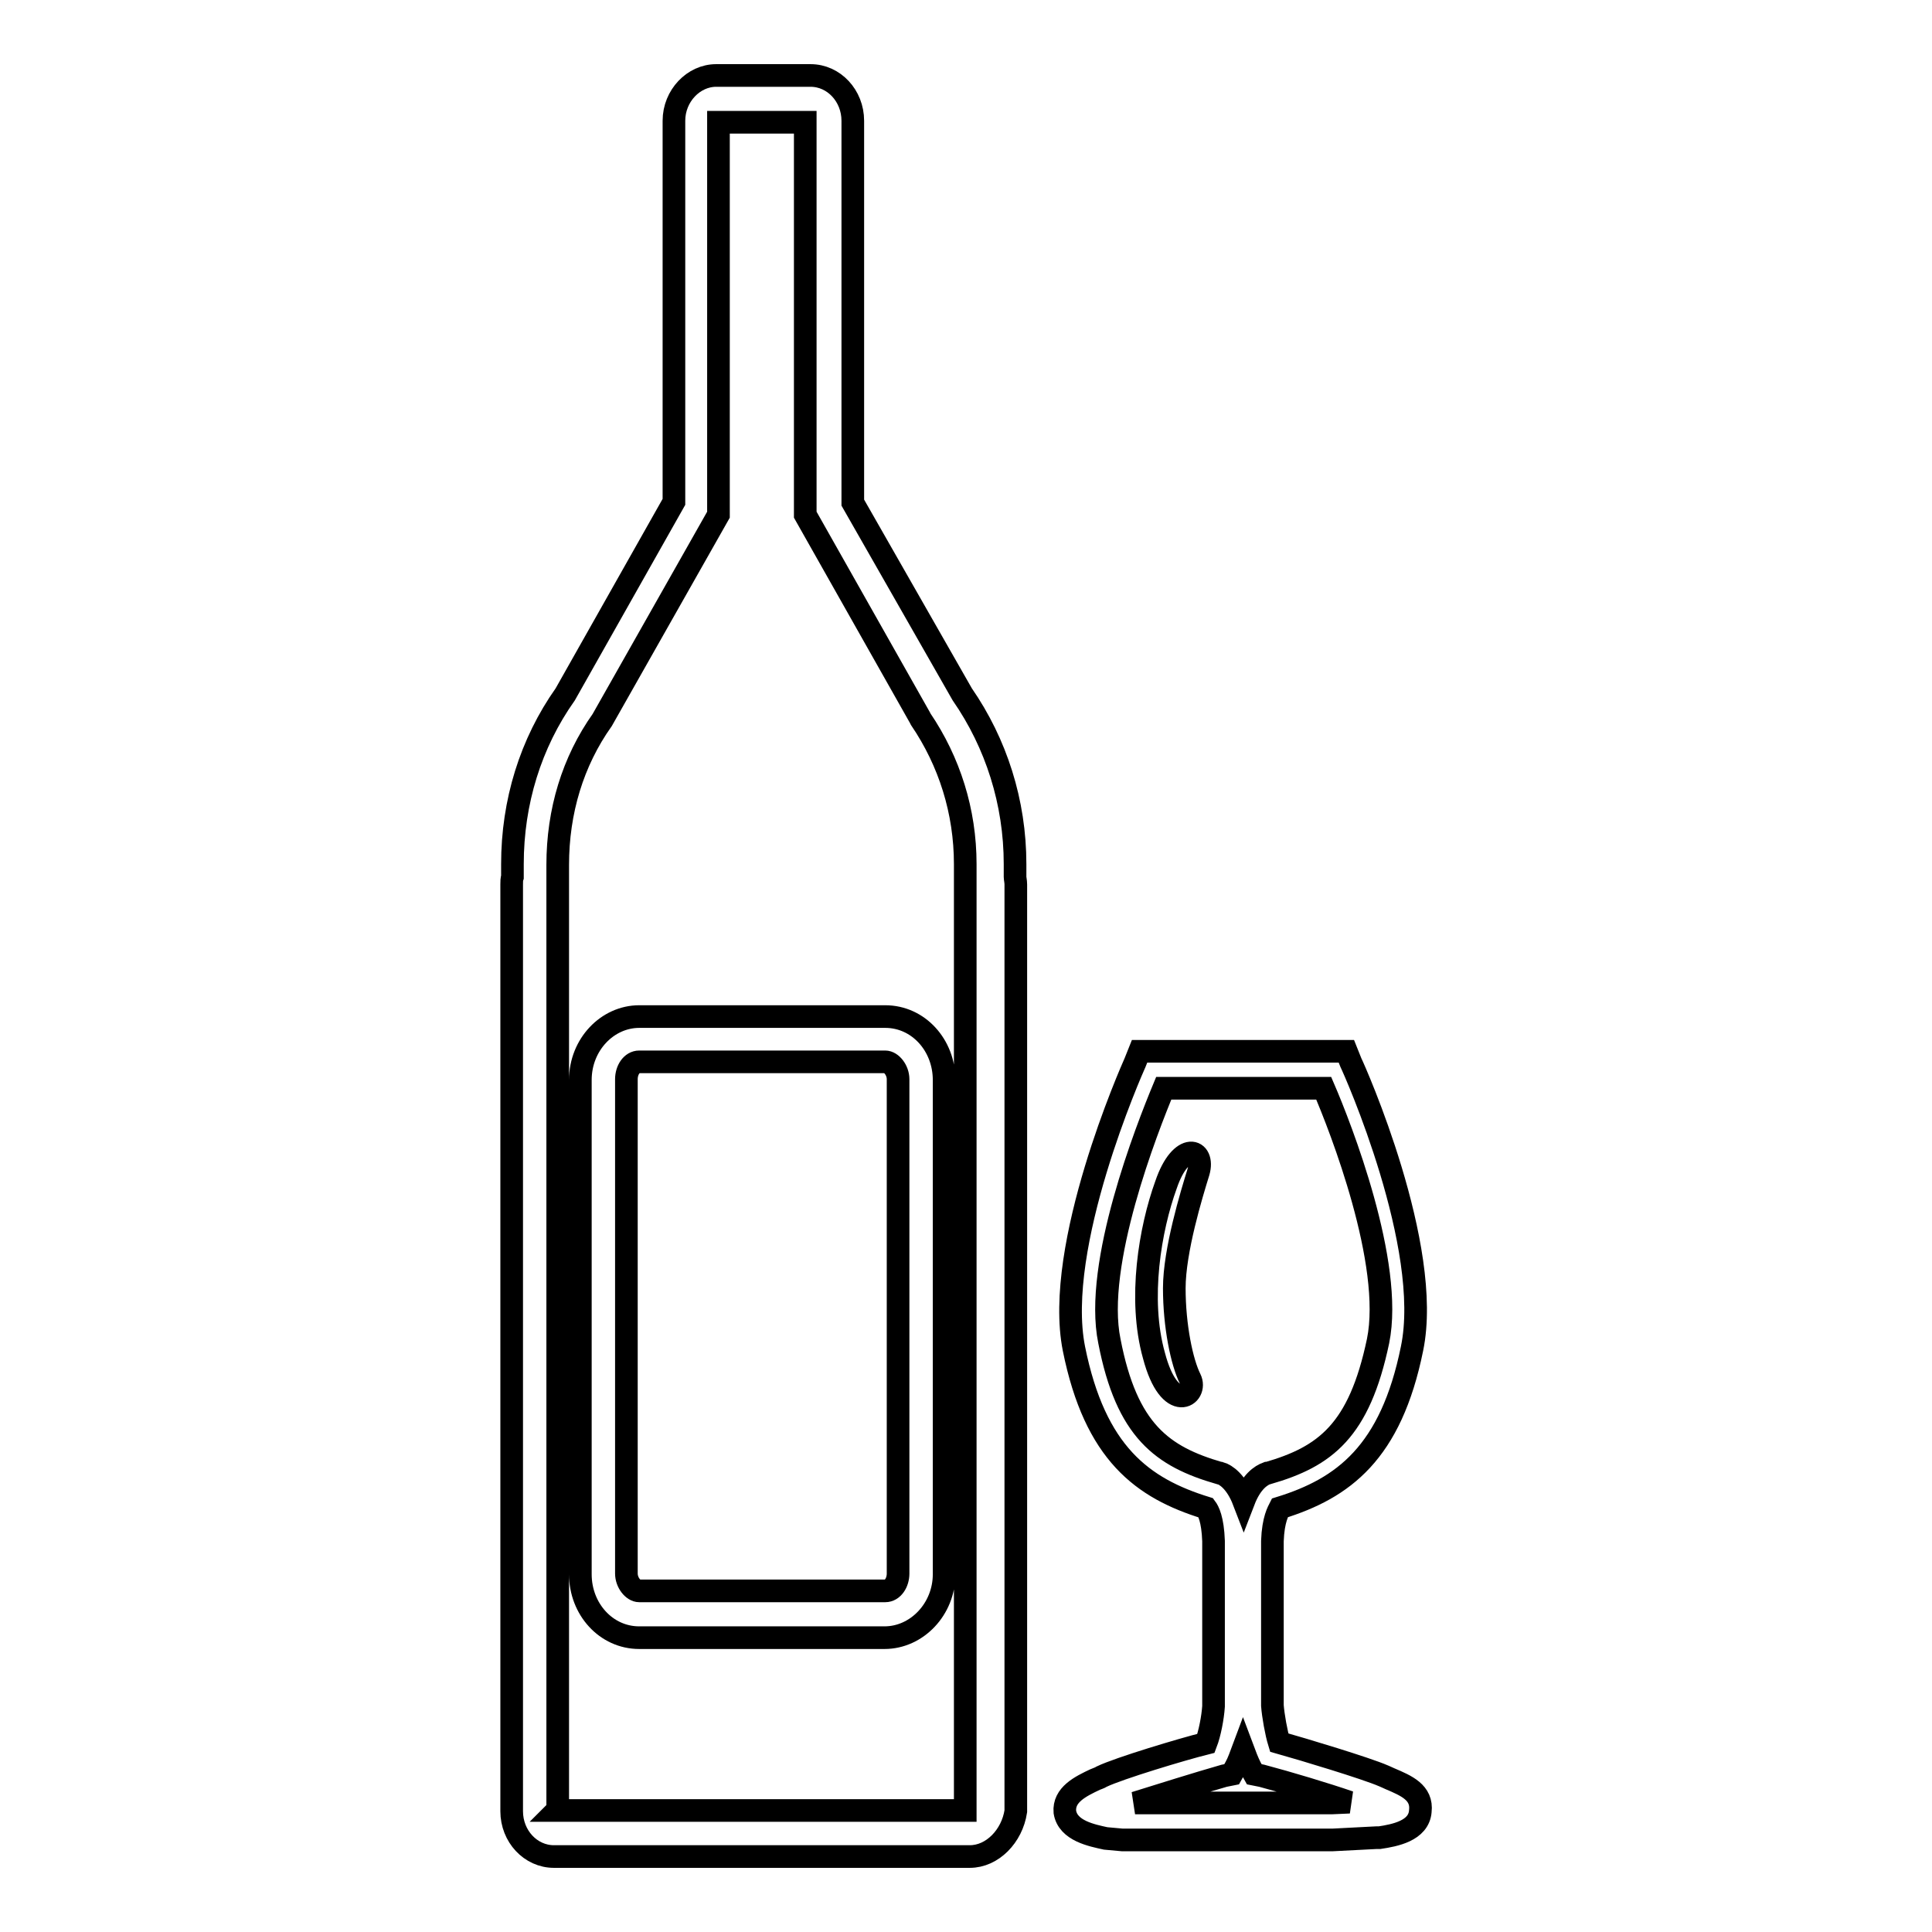
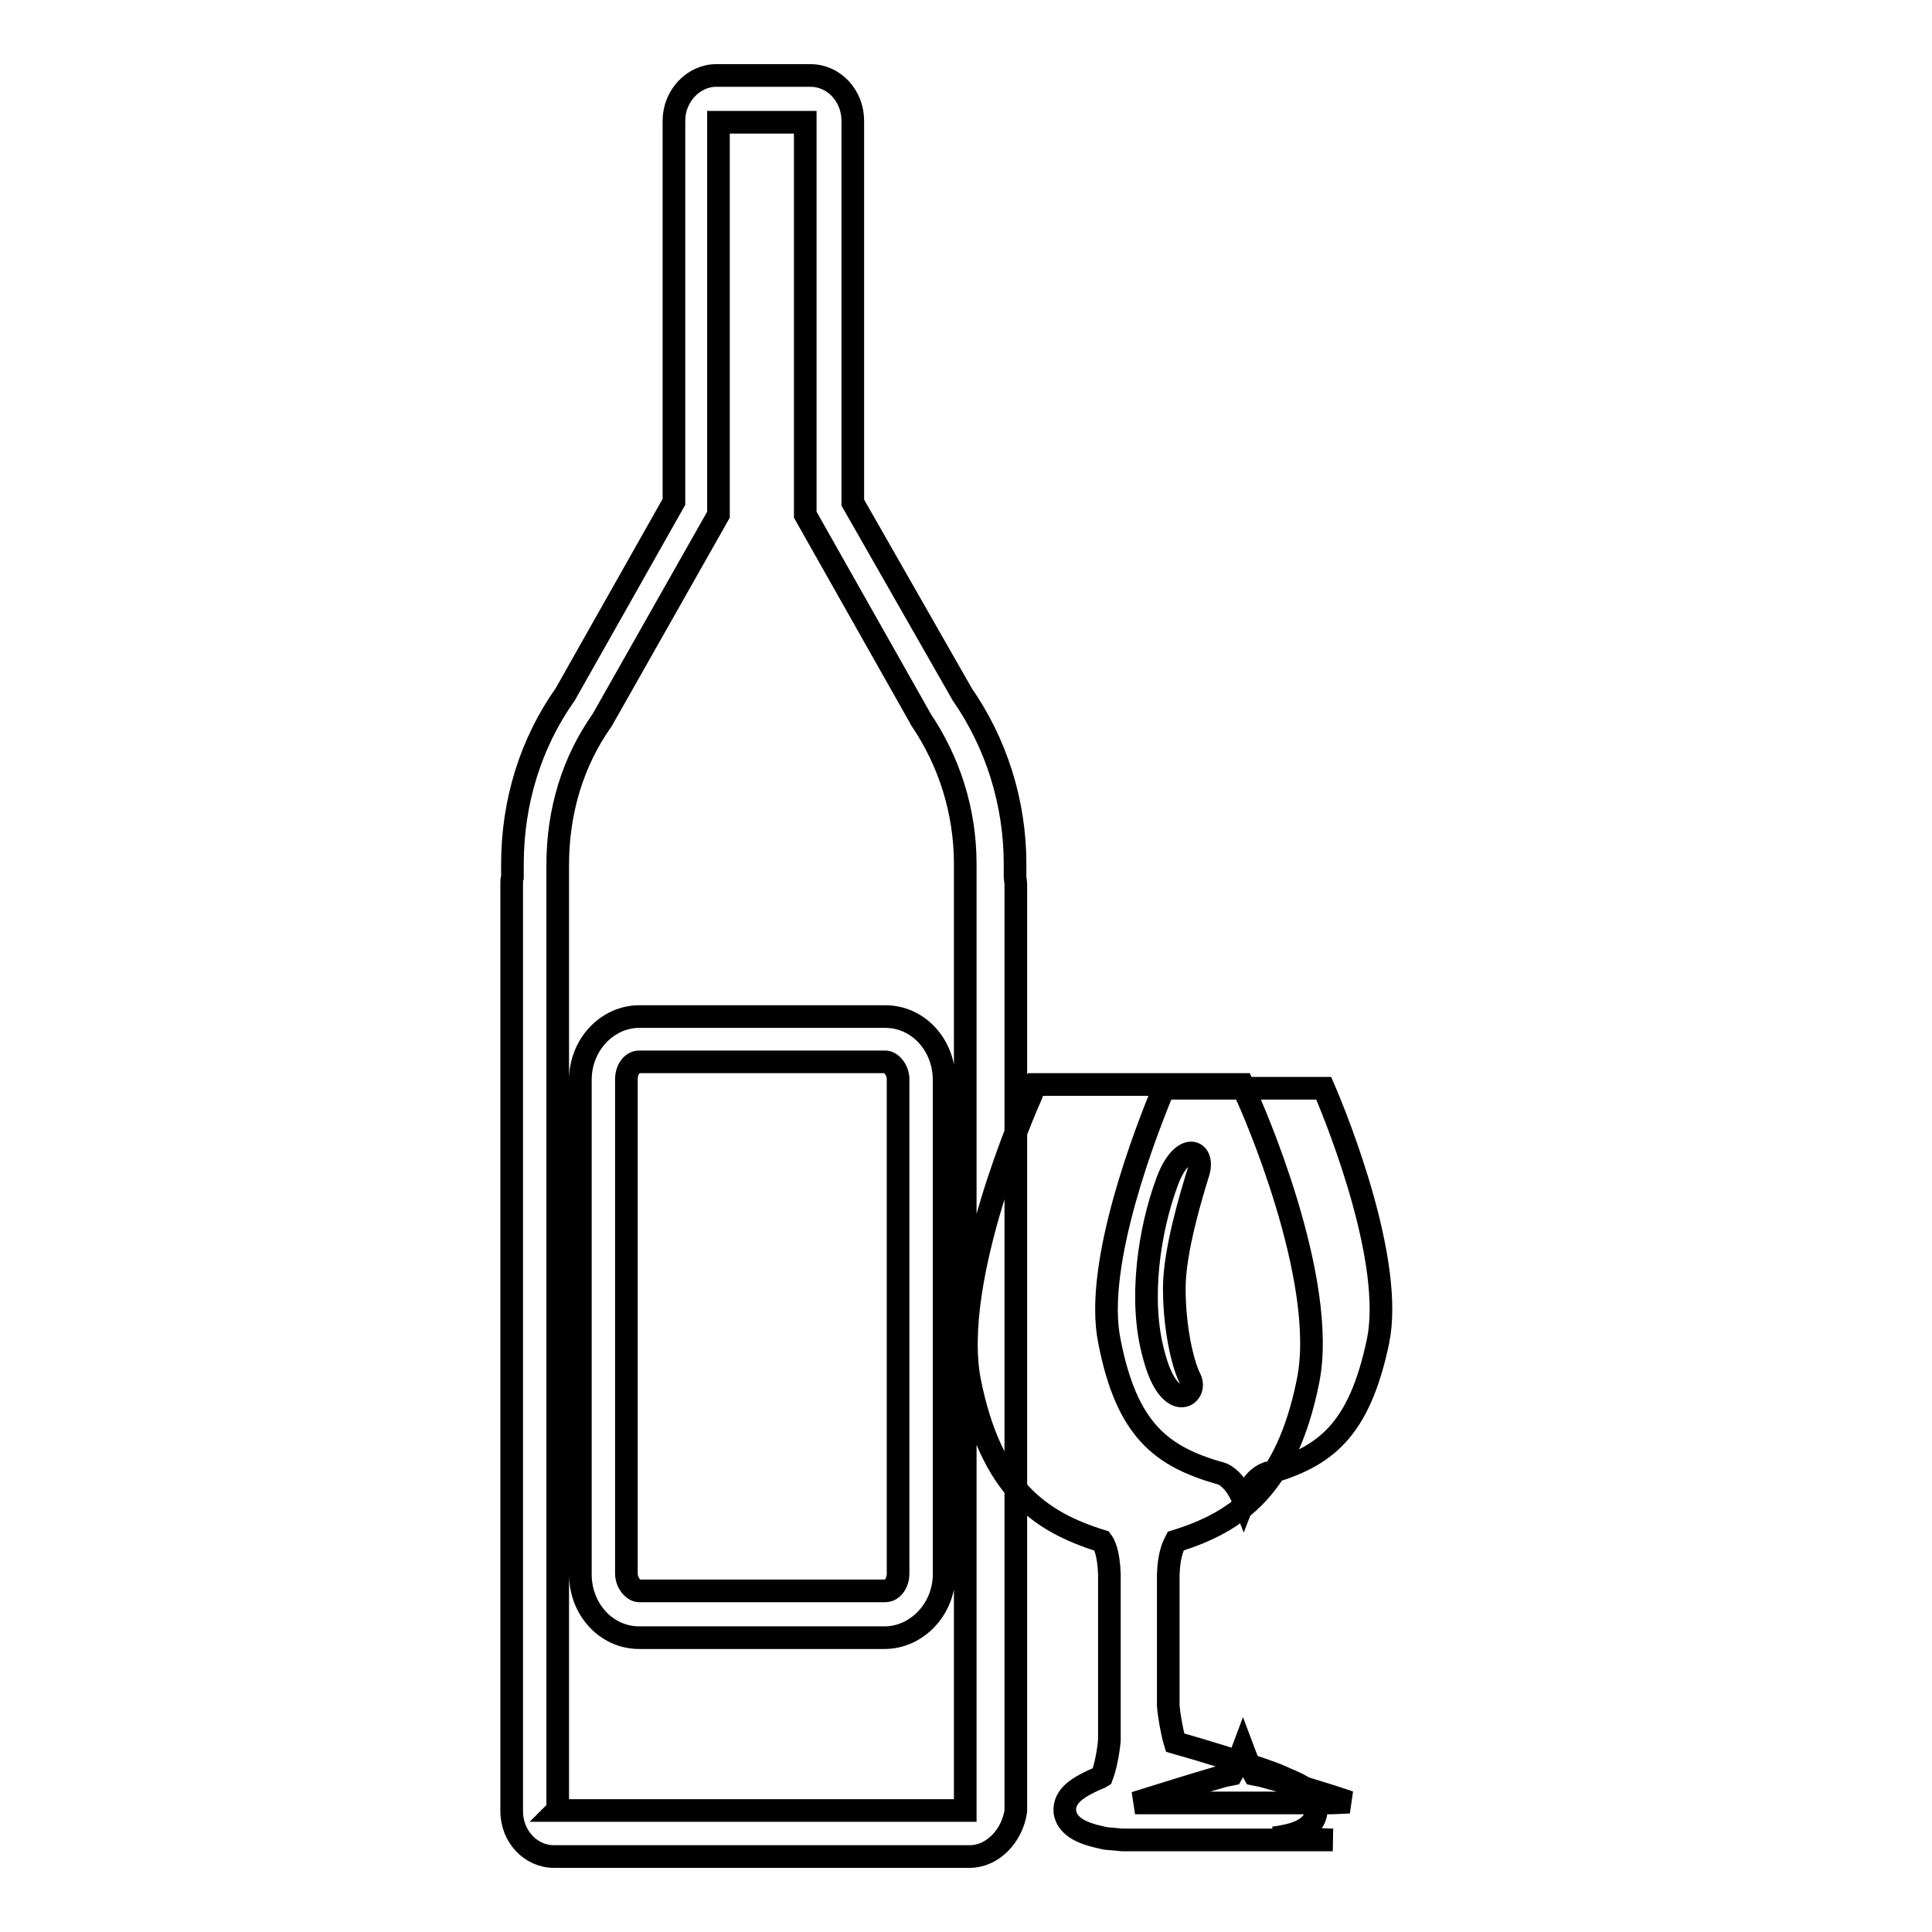
<svg xmlns="http://www.w3.org/2000/svg" version="1.1" x="0px" y="0px" viewBox="0 0 256 256" enable-background="new 0 0 256 256" xml:space="preserve">
  <g>
-     <path stroke-width="3" fill-opacity="0" stroke="#000000" d="M128.5,246H73.4c-3.1,0-5.6-2.7-5.6-6V117.2c0-0.4,0-0.7,0.1-1V116v-1.5c0-8.2,2.4-16,7-22.5l14.4-25.5V16 c0-3.3,2.6-6,5.6-6h12.5c3.1,0,5.6,2.7,5.6,6v50.6L127.5,92c4.5,6.5,7,14.3,7,22.5v1.7c0,0.2,0.1,0.6,0.1,1V240 C134.1,243.3,131.5,246,128.5,246z M73.8,239.9h54.1V117.2v-1.6v-1.1c0-7-2.1-13.6-5.9-19.2l-0.1-0.2l-15.2-26.9V16.2H95.2v52 L79.8,95.4c-3.9,5.5-5.9,12.1-5.9,19.2v125.2L73.8,239.9L73.8,239.9z M117.2,217H84.7c-4.4,0-7.8-3.8-7.8-8.4v-65.5 c0-4.7,3.6-8.4,7.8-8.4h32.6c4.4,0,7.8,3.8,7.8,8.4v65.5C125.1,213.2,121.5,217,117.2,217z M84.7,140.7c-1,0-1.7,1.1-1.7,2.3v65.5 c0,1.2,0.9,2.3,1.7,2.3h32.6c1,0,1.7-1.1,1.7-2.3v-65.5c0-1.2-0.9-2.3-1.7-2.3H84.7z M176.6,243.8h-27.9l-2.2-0.2 c-1.8-0.4-5-1-5.4-3.5c-0.2-2.3,2.1-3.4,4-4.3c0.2-0.1,0.6-0.2,0.9-0.4c2.3-1.1,10.6-3.6,13.8-4.4c0.5-1.3,0.9-3.4,1-4.9v-21.9 c-0.1-2.9-0.7-4-1-4.4c-8.4-2.6-14.7-7.2-17.5-21.1c-2.7-13.6,7.7-37,8.1-37.9l0.6-1.5h27.4l0.6,1.5c0.5,1,10.9,24.4,8.1,37.9 c-2.8,13.8-9.1,18.5-17.5,21.1c-0.2,0.4-0.9,1.5-1,4.4V226c0.1,1.3,0.5,3.6,0.9,4.9c3.2,0.9,11.5,3.4,13.8,4.4 c0.2,0.1,0.5,0.2,0.9,0.4c2.1,0.9,4.3,1.8,4,4.3c-0.2,2.6-3.4,3.2-5.4,3.5h-0.4L176.6,243.8L176.6,243.8z M150.4,238.9h26.1 l2.3-0.1c-3.2-1.1-8.2-2.6-11.6-3.5l-1-0.2l-0.5-0.9c-0.4-0.8-0.7-1.6-1-2.4c-0.3,0.8-0.6,1.7-1,2.4l-0.5,0.9l-1,0.2 C158.7,236.3,153.6,237.9,150.4,238.9L150.4,238.9z M154.2,144.2c-2.2,5.3-9.3,23.3-7.2,33.5c2.3,11.9,7,15.3,14.6,17.5h0.1 c0.7,0.2,2.1,1.1,3.1,3.7c1-2.6,2.3-3.4,3.1-3.7h0.1c7.6-2.2,12.1-5.6,14.6-17.5c2.1-10.3-5-28.4-7.2-33.5H154.2z M158.8,155.3 c-0.9,2.9-3.2,10.4-3.2,15.4s1,9.8,2.1,12s-2.7,4.9-4.8-3.1c-2.1-7.5-0.5-16.8,1.6-22.6C156.5,151.1,159.7,152.2,158.8,155.3 L158.8,155.3z" />
+     <path stroke-width="3" fill-opacity="0" stroke="#000000" d="M128.5,246H73.4c-3.1,0-5.6-2.7-5.6-6V117.2c0-0.4,0-0.7,0.1-1V116v-1.5c0-8.2,2.4-16,7-22.5l14.4-25.5V16 c0-3.3,2.6-6,5.6-6h12.5c3.1,0,5.6,2.7,5.6,6v50.6L127.5,92c4.5,6.5,7,14.3,7,22.5v1.7c0,0.2,0.1,0.6,0.1,1V240 C134.1,243.3,131.5,246,128.5,246z M73.8,239.9h54.1V117.2v-1.6v-1.1c0-7-2.1-13.6-5.9-19.2l-0.1-0.2l-15.2-26.9V16.2H95.2v52 L79.8,95.4c-3.9,5.5-5.9,12.1-5.9,19.2v125.2L73.8,239.9L73.8,239.9z M117.2,217H84.7c-4.4,0-7.8-3.8-7.8-8.4v-65.5 c0-4.7,3.6-8.4,7.8-8.4h32.6c4.4,0,7.8,3.8,7.8,8.4v65.5C125.1,213.2,121.5,217,117.2,217z M84.7,140.7c-1,0-1.7,1.1-1.7,2.3v65.5 c0,1.2,0.9,2.3,1.7,2.3h32.6c1,0,1.7-1.1,1.7-2.3v-65.5c0-1.2-0.9-2.3-1.7-2.3H84.7z M176.6,243.8h-27.9l-2.2-0.2 c-1.8-0.4-5-1-5.4-3.5c-0.2-2.3,2.1-3.4,4-4.3c0.2-0.1,0.6-0.2,0.9-0.4c0.5-1.3,0.9-3.4,1-4.9v-21.9 c-0.1-2.9-0.7-4-1-4.4c-8.4-2.6-14.7-7.2-17.5-21.1c-2.7-13.6,7.7-37,8.1-37.9l0.6-1.5h27.4l0.6,1.5c0.5,1,10.9,24.4,8.1,37.9 c-2.8,13.8-9.1,18.5-17.5,21.1c-0.2,0.4-0.9,1.5-1,4.4V226c0.1,1.3,0.5,3.6,0.9,4.9c3.2,0.9,11.5,3.4,13.8,4.4 c0.2,0.1,0.5,0.2,0.9,0.4c2.1,0.9,4.3,1.8,4,4.3c-0.2,2.6-3.4,3.2-5.4,3.5h-0.4L176.6,243.8L176.6,243.8z M150.4,238.9h26.1 l2.3-0.1c-3.2-1.1-8.2-2.6-11.6-3.5l-1-0.2l-0.5-0.9c-0.4-0.8-0.7-1.6-1-2.4c-0.3,0.8-0.6,1.7-1,2.4l-0.5,0.9l-1,0.2 C158.7,236.3,153.6,237.9,150.4,238.9L150.4,238.9z M154.2,144.2c-2.2,5.3-9.3,23.3-7.2,33.5c2.3,11.9,7,15.3,14.6,17.5h0.1 c0.7,0.2,2.1,1.1,3.1,3.7c1-2.6,2.3-3.4,3.1-3.7h0.1c7.6-2.2,12.1-5.6,14.6-17.5c2.1-10.3-5-28.4-7.2-33.5H154.2z M158.8,155.3 c-0.9,2.9-3.2,10.4-3.2,15.4s1,9.8,2.1,12s-2.7,4.9-4.8-3.1c-2.1-7.5-0.5-16.8,1.6-22.6C156.5,151.1,159.7,152.2,158.8,155.3 L158.8,155.3z" />
  </g>
</svg>